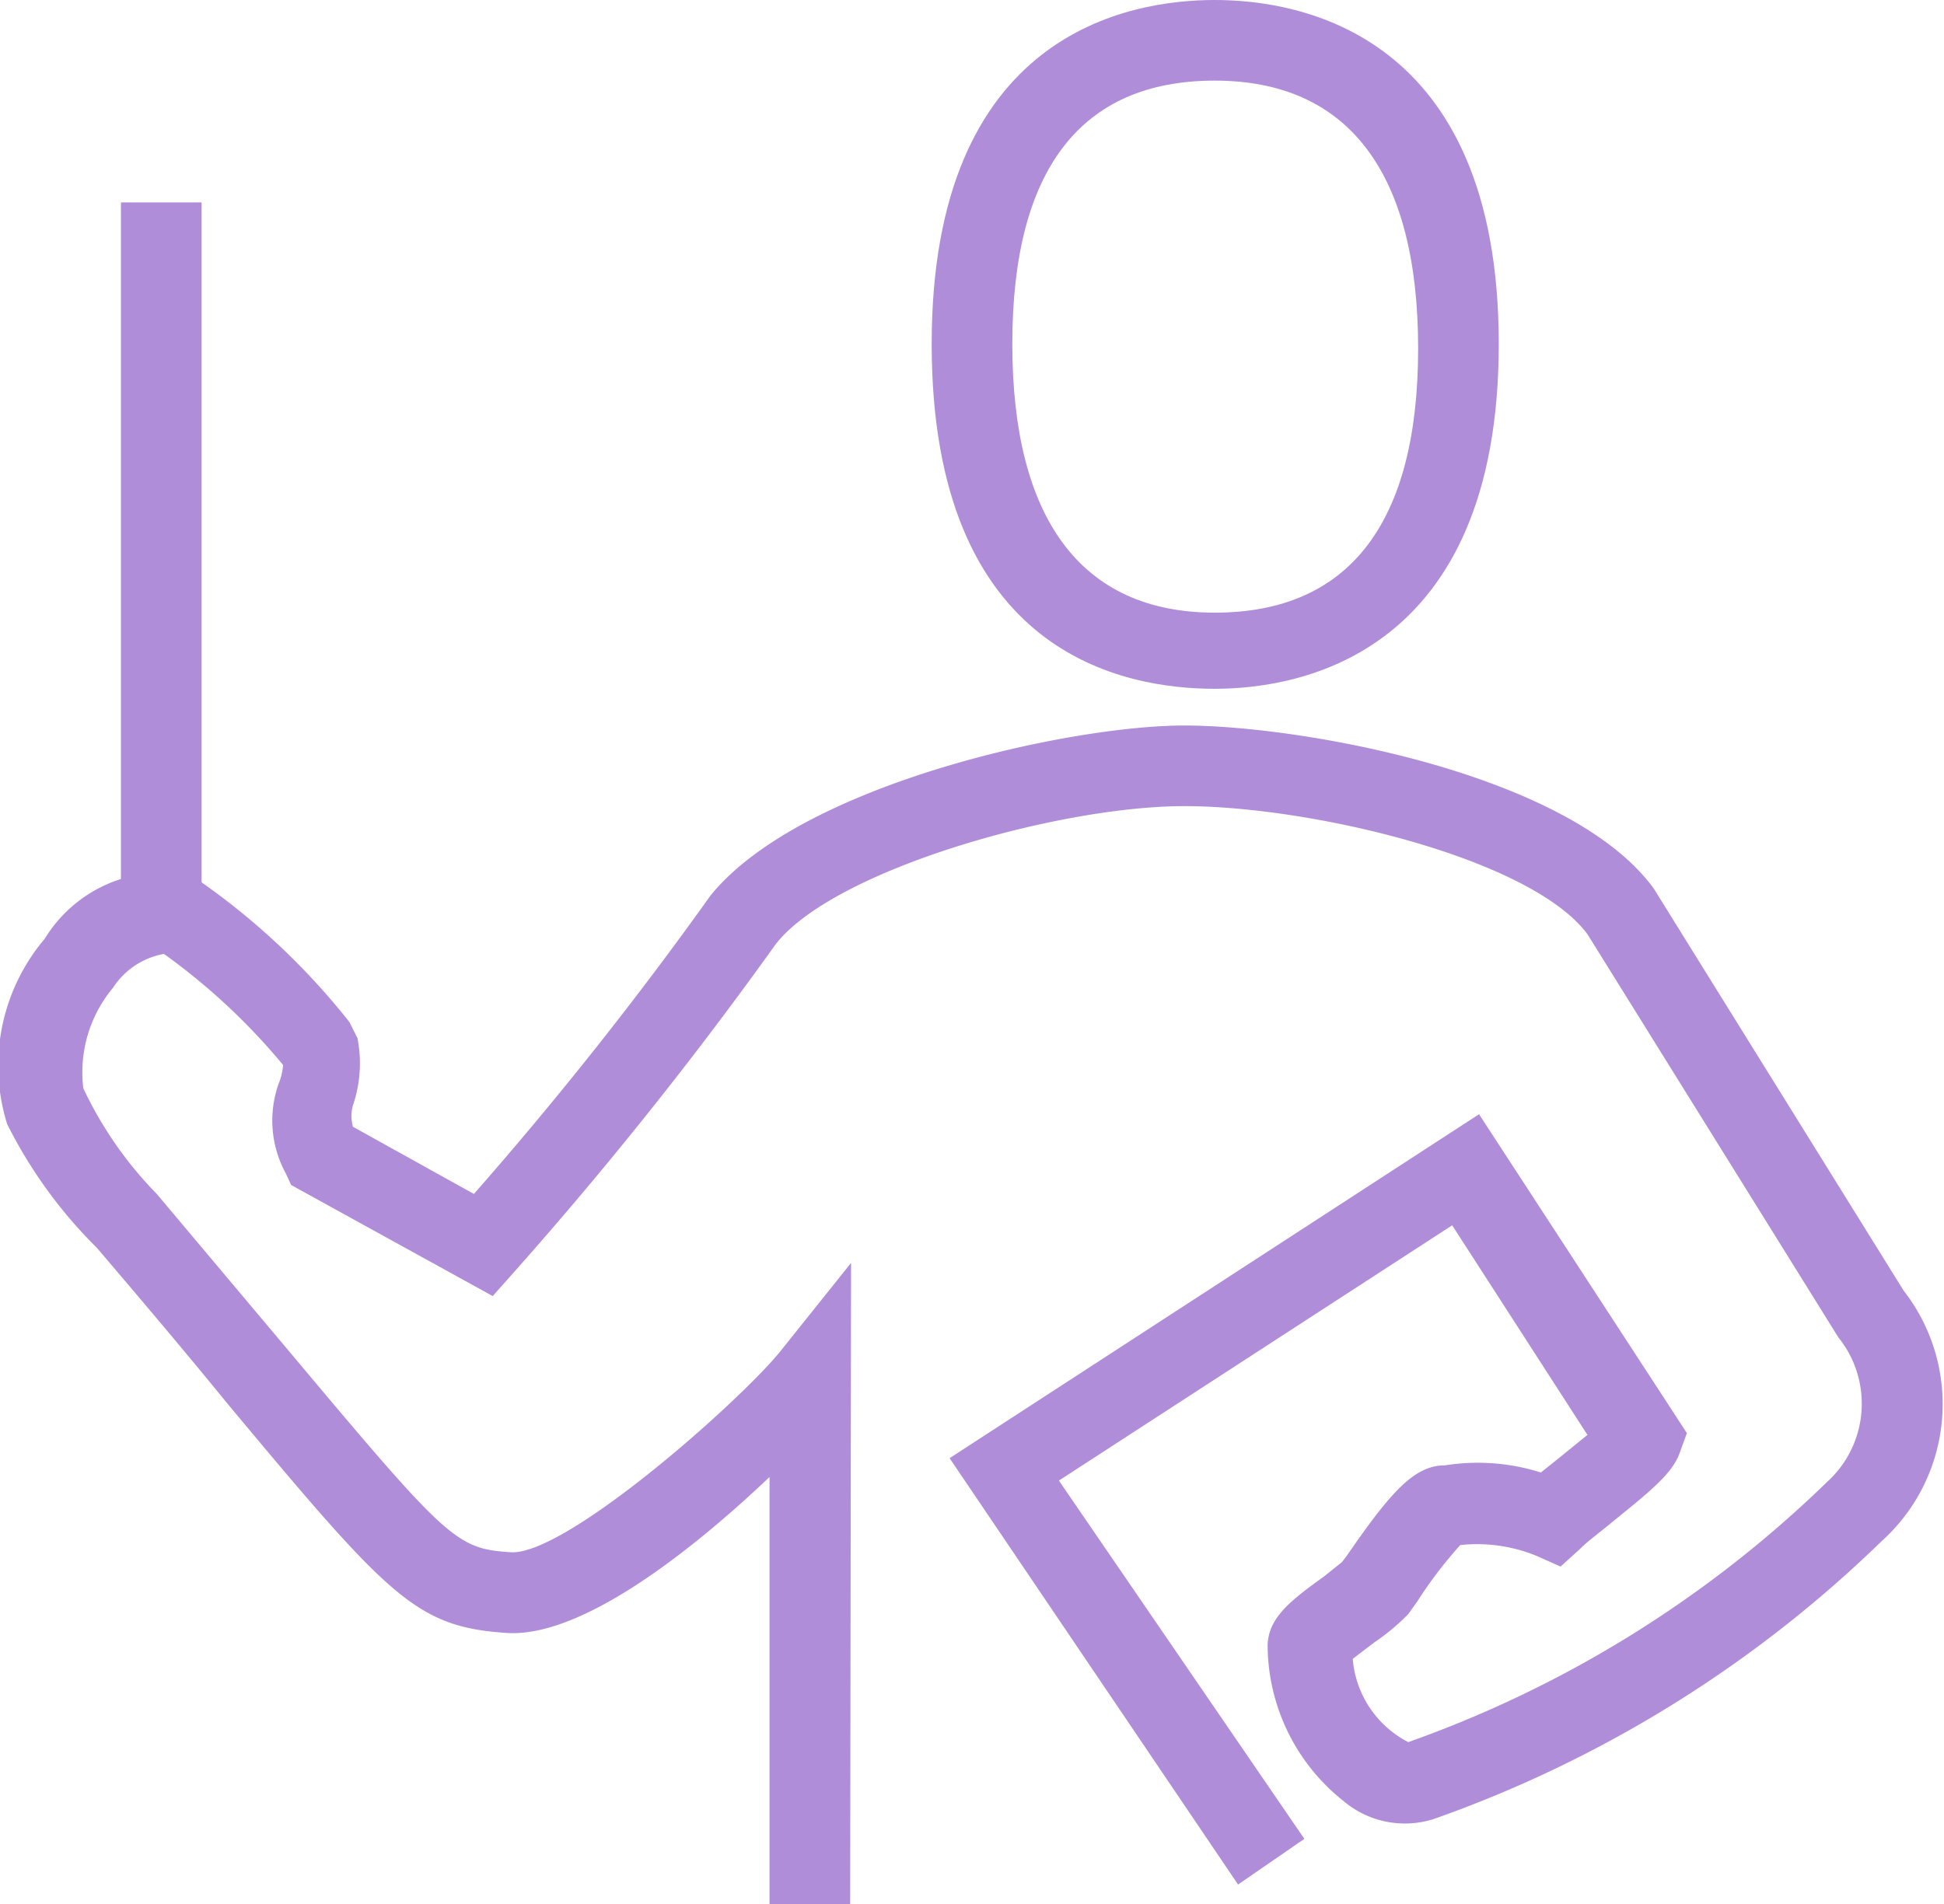
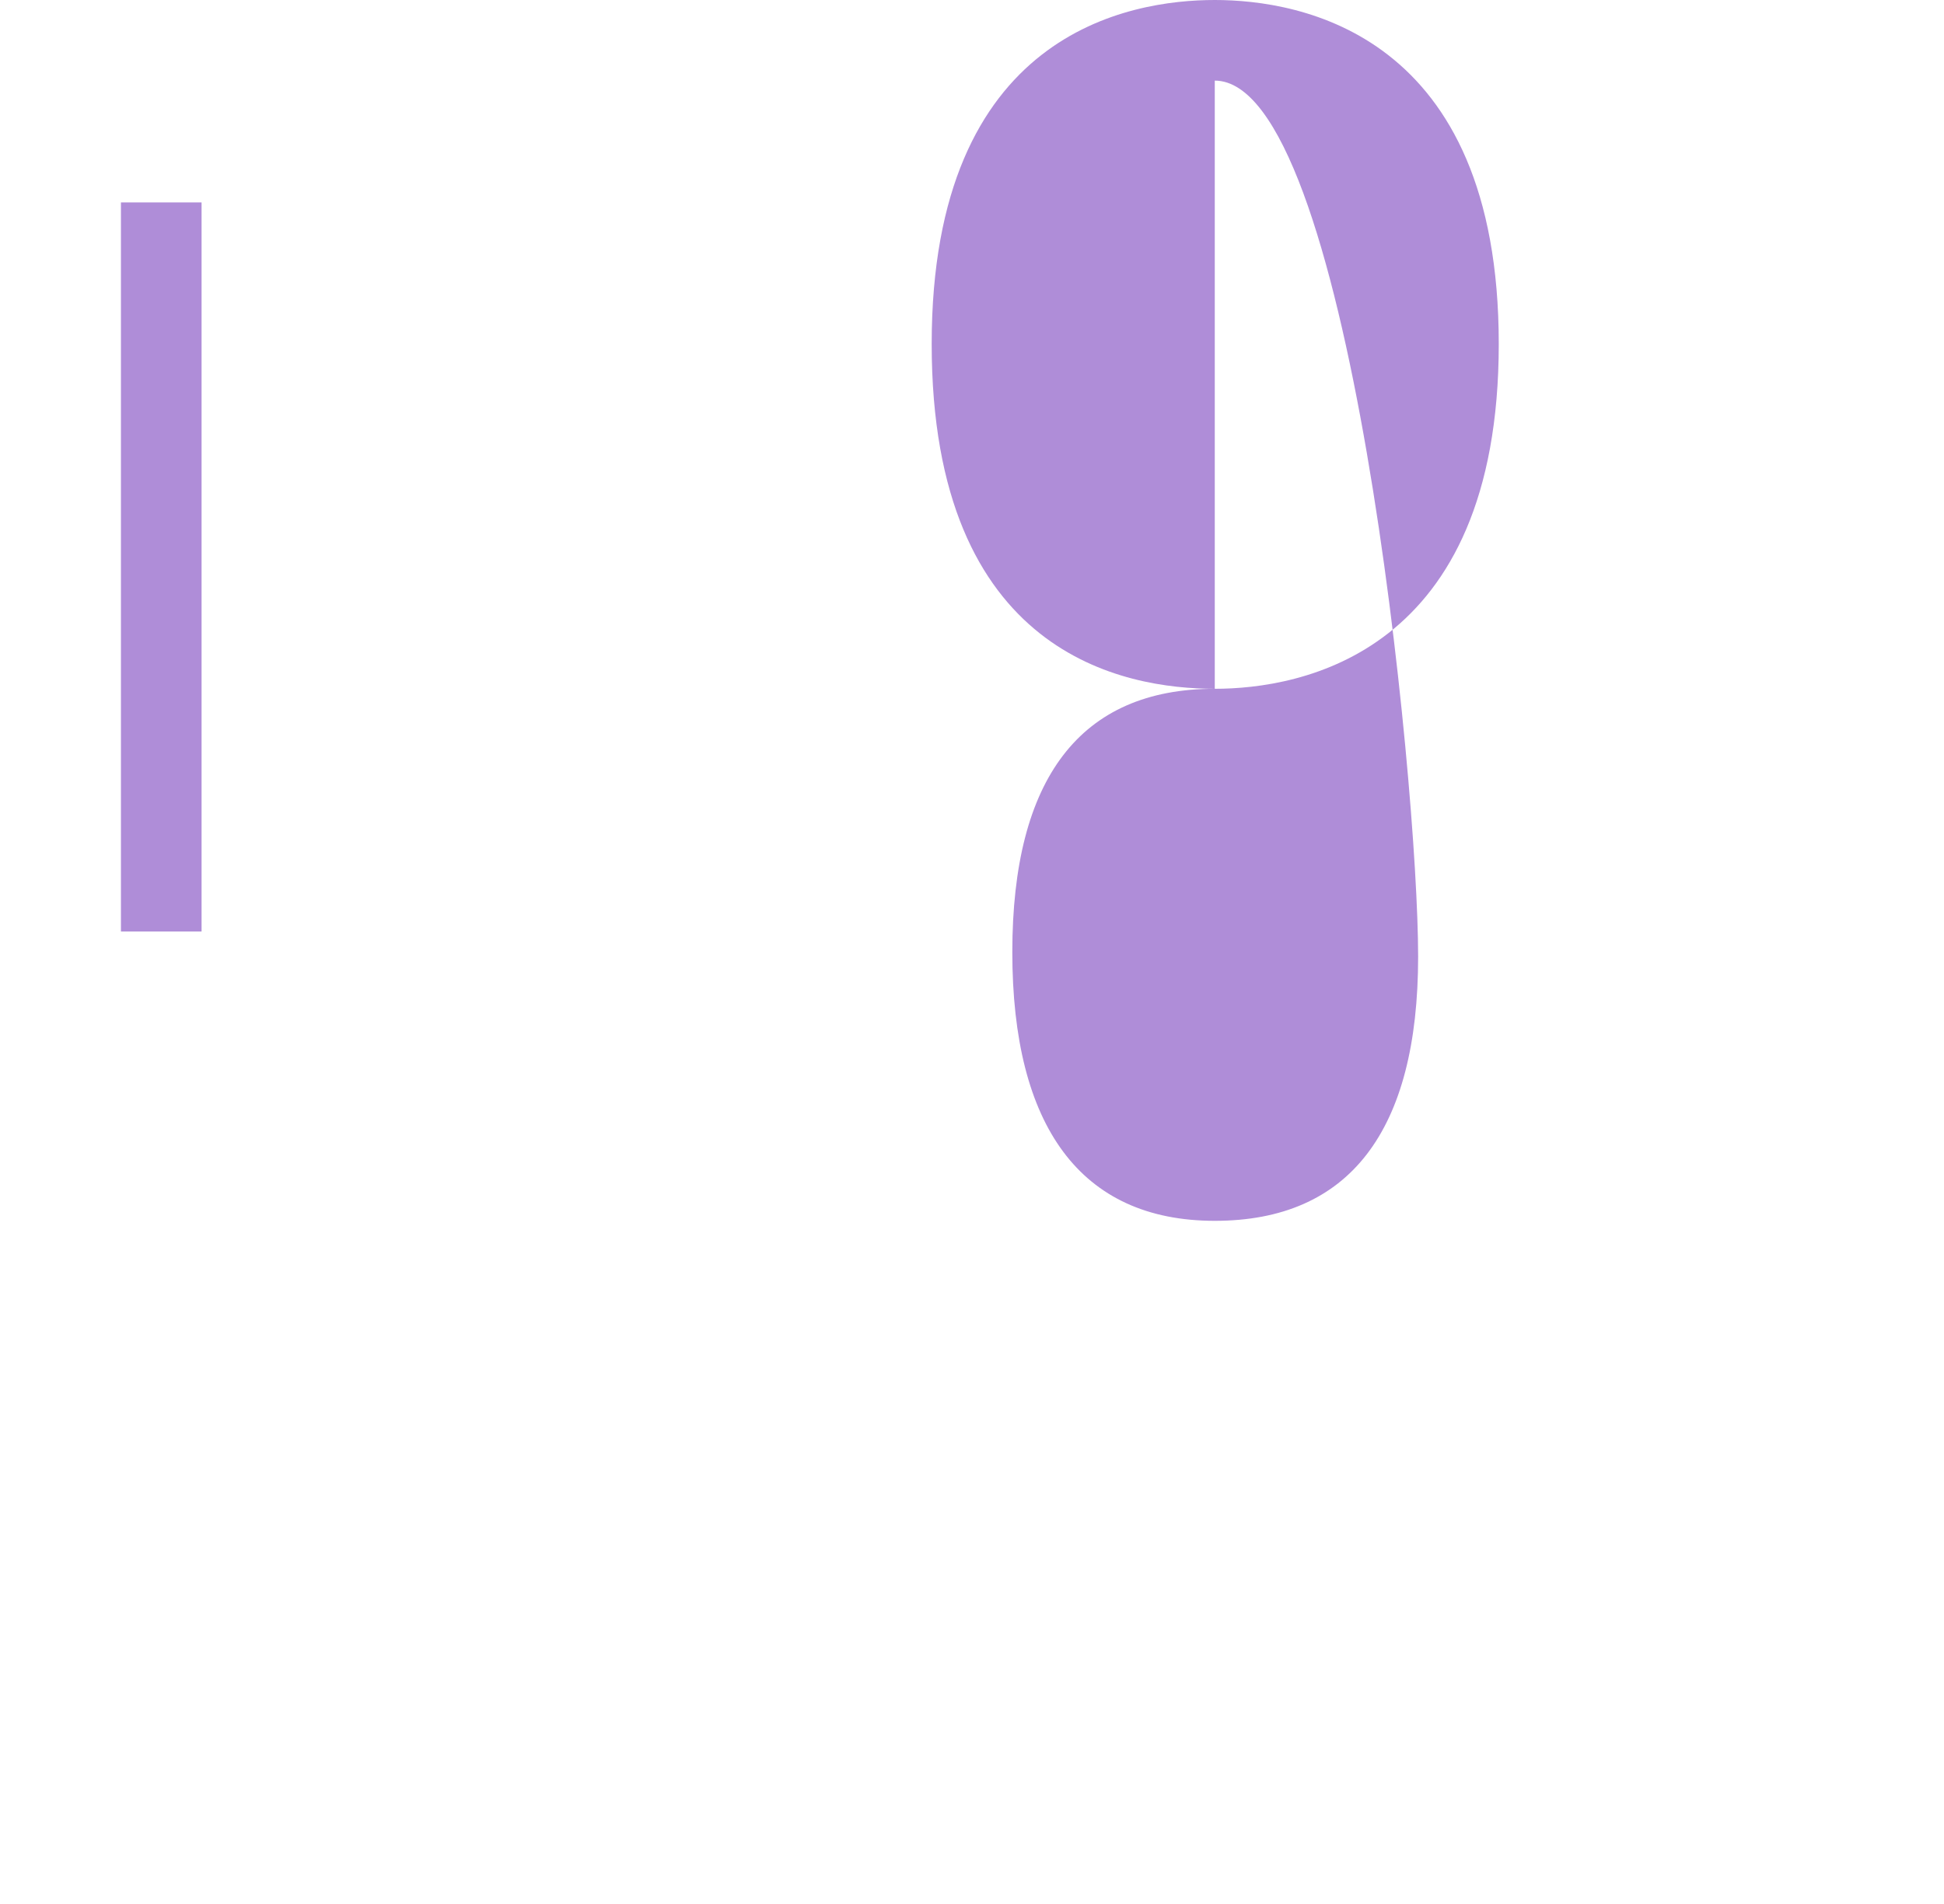
<svg xmlns="http://www.w3.org/2000/svg" id="Layer_1" data-name="Layer 1" viewBox="0 0 21.7 21.26">
  <title>Artboard 1</title>
-   <path d="M9.49,21.26h-.9V16.49c-.81.77-2.09,1.81-2.95,1.74-1-.07-1.3-.4-3.11-2.57-.39-.48-.87-1.05-1.45-1.73a5.24,5.24,0,0,1-1-1.38,2.19,2.19,0,0,1,.42-2.07,1.54,1.54,0,0,1,1.55-.72l.17.07a7.87,7.87,0,0,1,1.68,1.58l.09.18a1.45,1.45,0,0,1-.05.75.44.44,0,0,0,0,.24l1.35.75A42.11,42.11,0,0,0,7.93,10c1-1.24,4-1.9,5.29-1.9s4.3.53,5.24,1.82l2.79,4.49a2.06,2.06,0,0,1-.25,2.8,13.7,13.7,0,0,1-5,3.1,1.06,1.06,0,0,1-1-.2,2.23,2.23,0,0,1-.85-1.73c0-.32.27-.52.63-.78l.2-.16.06-.08c.49-.71.75-1,1.09-1a2.33,2.33,0,0,1,1.07.08l.2-.16.32-.26-1.51-2.34-4.39,2.85,2.74,4-.74.51L10.6,16.28l5.91-3.84L18.83,16l-.08.22c-.08.23-.33.43-.75.77-.13.11-.27.21-.36.3l-.22.2-.27-.12a1.75,1.75,0,0,0-.85-.12,4.84,4.84,0,0,0-.48.63l-.1.14a2.33,2.33,0,0,1-.37.31l-.25.19a1.15,1.15,0,0,0,.62.93,12.87,12.87,0,0,0,4.67-2.9,1.18,1.18,0,0,0,.13-1.62l-2.8-4.5C17.09,9.58,14.63,9,13.22,9s-3.91.71-4.56,1.54A44.44,44.44,0,0,1,5.74,14.2l-.24.27L3.25,13.23l-.06-.13a1.23,1.23,0,0,1-.08-1,.69.69,0,0,0,.05-.21,7.1,7.1,0,0,0-1.33-1.24.86.86,0,0,0-.57.38,1.47,1.47,0,0,0-.33,1.12,4.3,4.3,0,0,0,.82,1.18l1.48,1.76C5,17.2,5.09,17.29,5.7,17.33s2.53-1.66,3-2.23l.8-1Zm6.79-4h0Z" style="fill:#af8dd8" />
-   <path d="M13.56,7.69c-1,0-3.16-.37-3.16-3.85S12.61,0,13.56,0s3.17.37,3.17,3.84S14.51,7.69,13.56,7.69Zm0-6.79c-1.5,0-2.26,1-2.26,2.94s.76,3,2.26,3,2.27-1,2.27-2.95S15.06.9,13.56.9Z" style="fill:#af8dd8" />
+   <path d="M13.56,7.69c-1,0-3.16-.37-3.16-3.85S12.61,0,13.56,0s3.17.37,3.17,3.84S14.51,7.69,13.56,7.69Zc-1.5,0-2.26,1-2.26,2.94s.76,3,2.26,3,2.27-1,2.27-2.95S15.06.9,13.56.9Z" style="fill:#af8dd8" />
  <rect x="1.35" y="2.26" width="0.9" height="8.14" style="fill:#af8dd8" />
</svg>